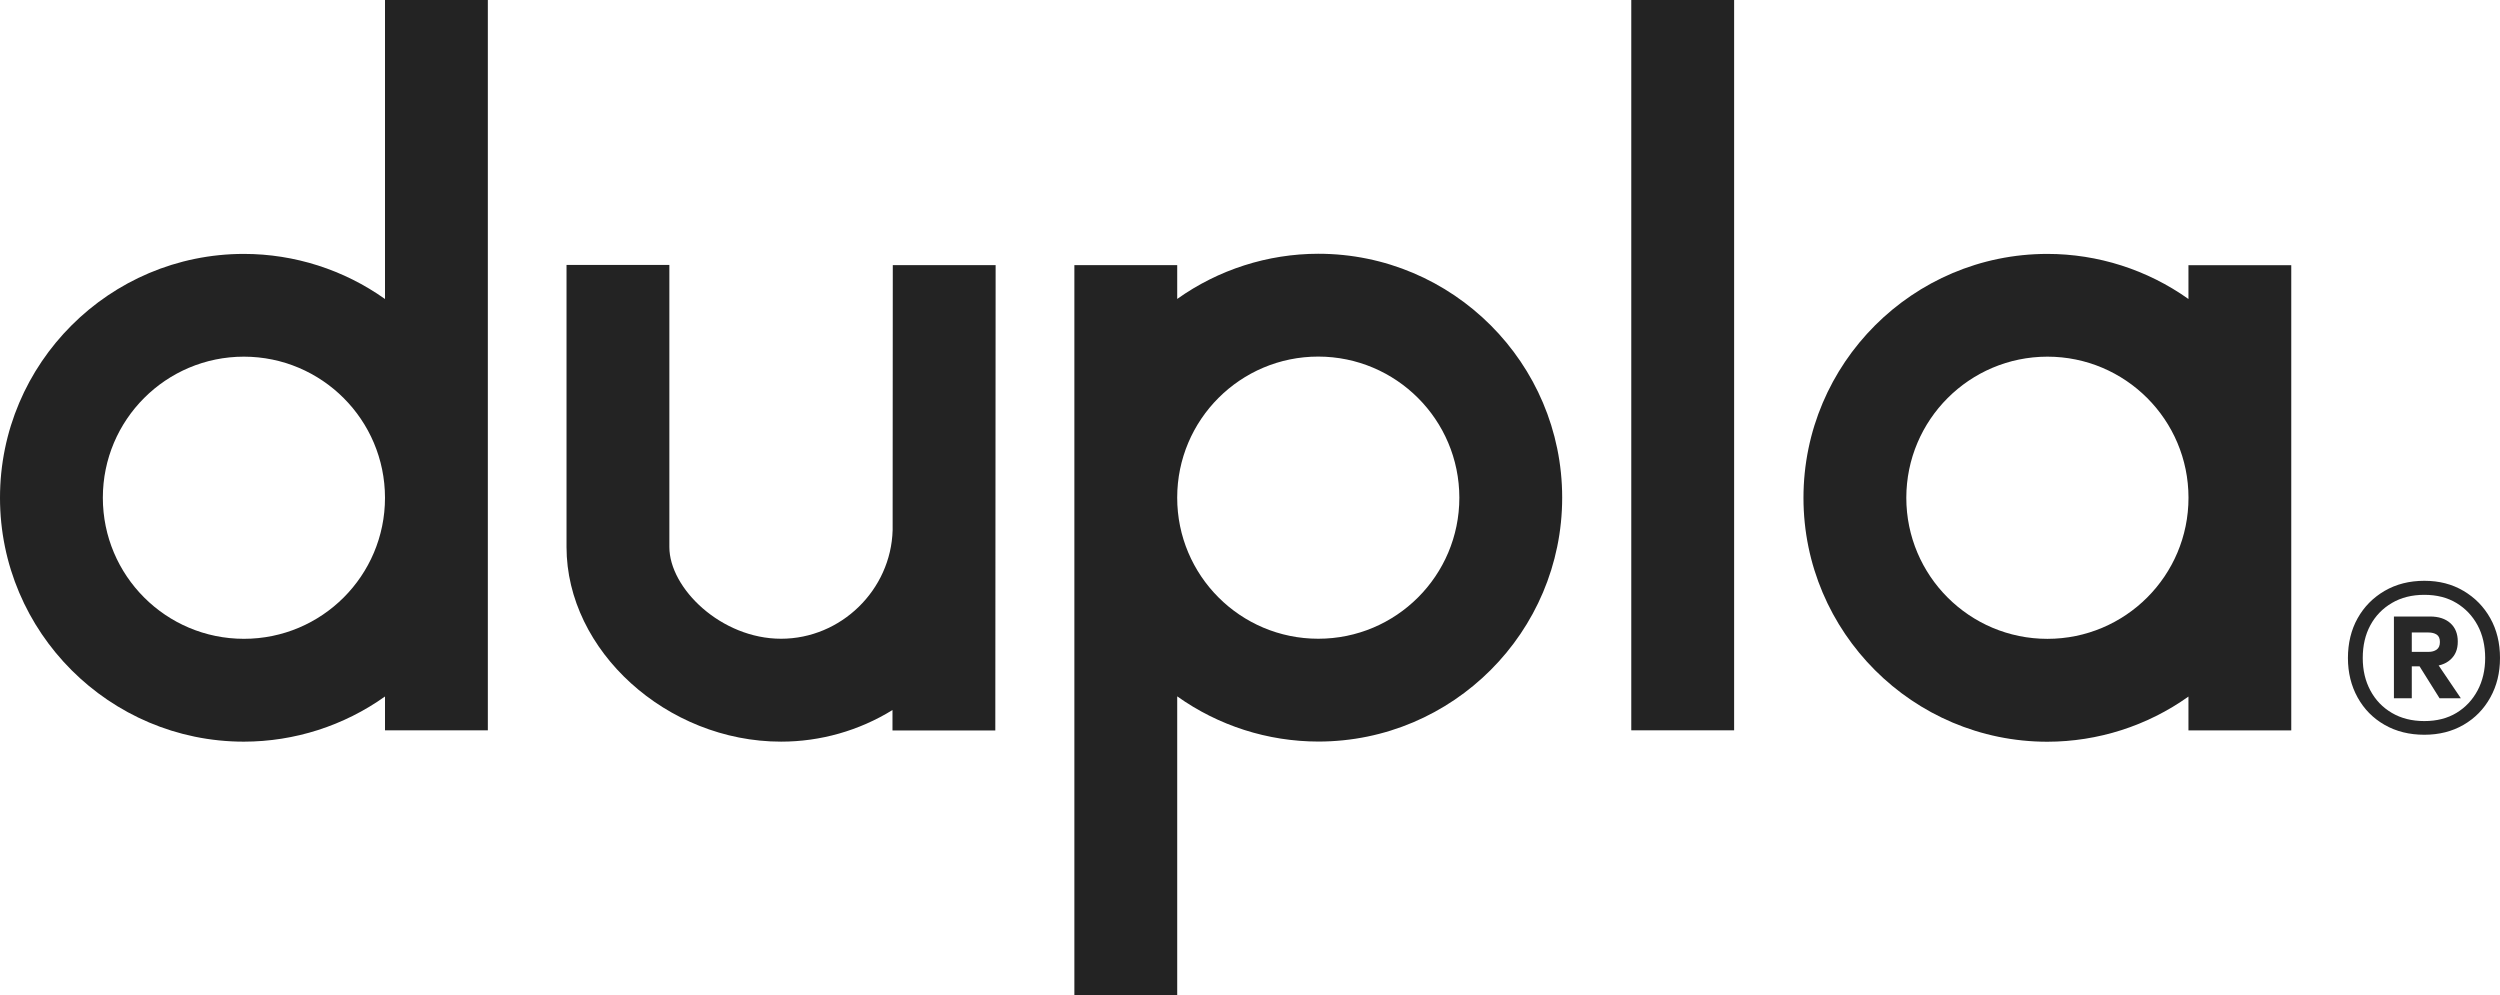
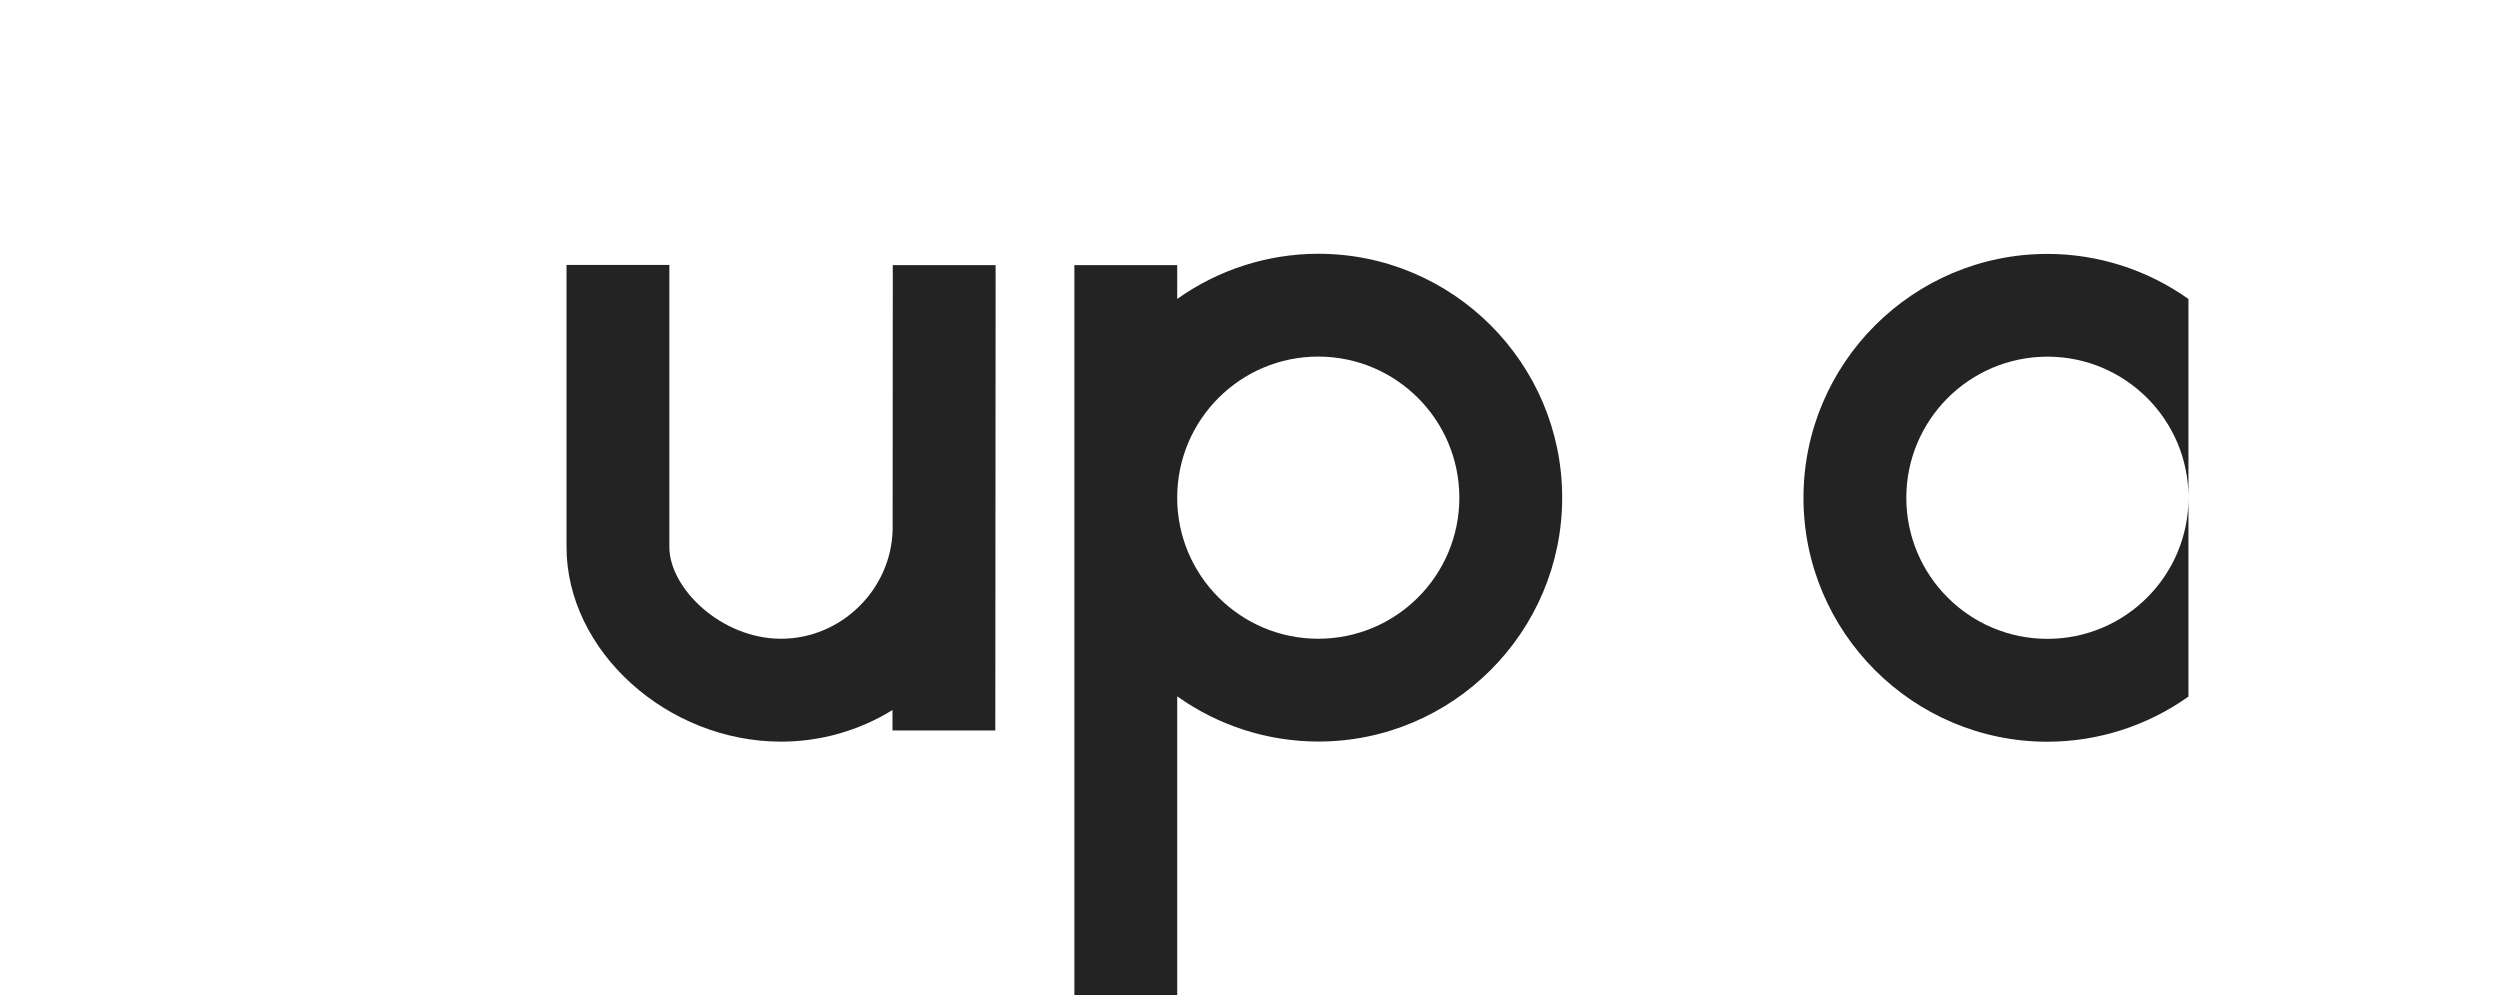
<svg xmlns="http://www.w3.org/2000/svg" id="uuid-ee80fe6a-e4b1-49d8-a429-cc297af2166f" data-name="Layer_2" viewBox="0 0 1644.29 654.69">
  <g id="uuid-ded1d2db-d088-4882-97dc-066511819980" data-name="Layer_1">
    <g id="uuid-ad7ab4b9-0c71-461f-91a5-3f6ca8ebb0aa" data-name="Layer_2">
      <g id="uuid-d4d6379c-a5dc-484f-a2f7-38d449f05b0d" data-name="DISEÑO">
-         <path d="M253.22,196.66c-27.11-19.27-59.54-29.64-92.8-29.66C72,167,0,238.91,0,327.38s72,160.42,160.42,160.42c33.27-.03,65.7-10.42,92.8-29.71v22.25h67.64V0h-67.64v196.66ZM253.22,327.38c0,51.25-41.55,92.79-92.8,92.78s-92.79-41.55-92.78-92.8c0-51.24,41.54-92.77,92.78-92.78,51.23.06,92.74,41.57,92.8,92.8Z" style="fill: #232323;" />
-         <path d="M1439.38,174.41v22.25c-27.1-19.27-59.53-29.64-92.78-29.66-88.46,0-160.43,72-160.43,160.43s72,160.42,160.43,160.42c33.26-.04,65.69-10.42,92.78-29.71v22.25h67.62V174.41h-67.62ZM1346.6,234.58c51.25,0,92.8,41.54,92.81,92.79,0,51.25-41.54,92.8-92.79,92.81-51.25,0-92.8-41.54-92.81-92.79h0c.05-51.24,41.56-92.75,92.79-92.81Z" style="fill: #232323;" />
+         <path d="M1439.38,174.41v22.25c-27.1-19.27-59.53-29.64-92.78-29.66-88.46,0-160.43,72-160.43,160.43s72,160.42,160.43,160.42c33.26-.04,65.69-10.42,92.78-29.71v22.25V174.41h-67.62ZM1346.6,234.58c51.25,0,92.8,41.54,92.81,92.79,0,51.25-41.54,92.8-92.79,92.81-51.25,0-92.8-41.54-92.81-92.79h0c.05-51.24,41.56-92.75,92.79-92.81Z" style="fill: #232323;" />
        <path d="M867.06,166.9c-33.27.04-65.69,10.42-92.79,29.72v-22.25h-67.64v480.32h67.64v-196.69c27.09,19.3,59.52,29.69,92.79,29.73,88.46,0,160.41-72,160.41-160.44s-71.95-160.39-160.41-160.39ZM959.84,327.33c0,51.25-41.55,92.79-92.8,92.78-51.25,0-92.79-41.55-92.78-92.8,0-51.25,41.55-92.79,92.8-92.78,51.22.06,92.73,41.58,92.78,92.8h0Z" style="fill: #232323;" />
        <path d="M587.1,348.71c-1.11,39.37-34,71.4-73.38,71.4s-73.47-33.17-73.47-60.32v-185.54h-67.64v185.54c0,68.16,65.94,128,141.11,128,25.88,0,51.26-7.19,73.28-20.79v13.43h67.63l.21-306.07h-67.64l-.1,174.35Z" style="fill: #232323;" />
-         <rect x="1072.92" width="67.64" height="480.34" style="fill: #232323;" />
      </g>
    </g>
-     <path d="M1594.53,483.26c-9.84,0-18.55-2.16-26.13-6.5-7.59-4.33-13.5-10.33-17.75-18-4.25-7.67-6.38-16.33-6.38-26s2.12-18.54,6.38-26.13c4.25-7.58,10.17-13.58,17.75-18,7.58-4.41,16.29-6.63,26.13-6.63s18.25,2.21,25.75,6.63c7.5,4.42,13.38,10.42,17.63,18,4.25,7.59,6.38,16.29,6.38,26.13s-2.13,18.34-6.38,26c-4.25,7.67-10.13,13.67-17.63,18-7.5,4.34-16.09,6.5-25.75,6.5ZM1594.53,474.26c8.17,0,15.21-1.79,21.13-5.38,5.91-3.58,10.54-8.5,13.88-14.75,3.33-6.25,5-13.38,5-21.38s-1.67-15.33-5-21.51c-3.34-6.17-7.96-11.04-13.88-14.63-5.92-3.58-12.96-5.38-21.13-5.38s-15.3,1.79-21.38,5.38c-6.09,3.59-10.8,8.46-14.13,14.63-3.34,6.17-5,13.34-5,21.51s1.67,15.13,5,21.38c3.33,6.25,8.04,11.17,14.13,14.75,6.08,3.59,13.21,5.38,21.38,5.38ZM1574.52,459.25v-53.76h23.75c5.67,0,10.13,1.46,13.38,4.38,3.25,2.92,4.87,6.96,4.87,12.13s-1.62,8.96-4.87,11.88c-3.25,2.92-7.71,4.38-13.38,4.38h-12v21.01h-11.75ZM1586.27,428.75h11c2.16,0,3.96-.5,5.37-1.5,1.41-1,2.13-2.66,2.13-5s-.71-3.96-2.13-4.88c-1.42-.91-3.21-1.37-5.37-1.37h-11v12.75ZM1604.53,459.25l-15.5-24.76h12.75l16.75,24.76h-14Z" style="fill: #282828;" />
  </g>
</svg>